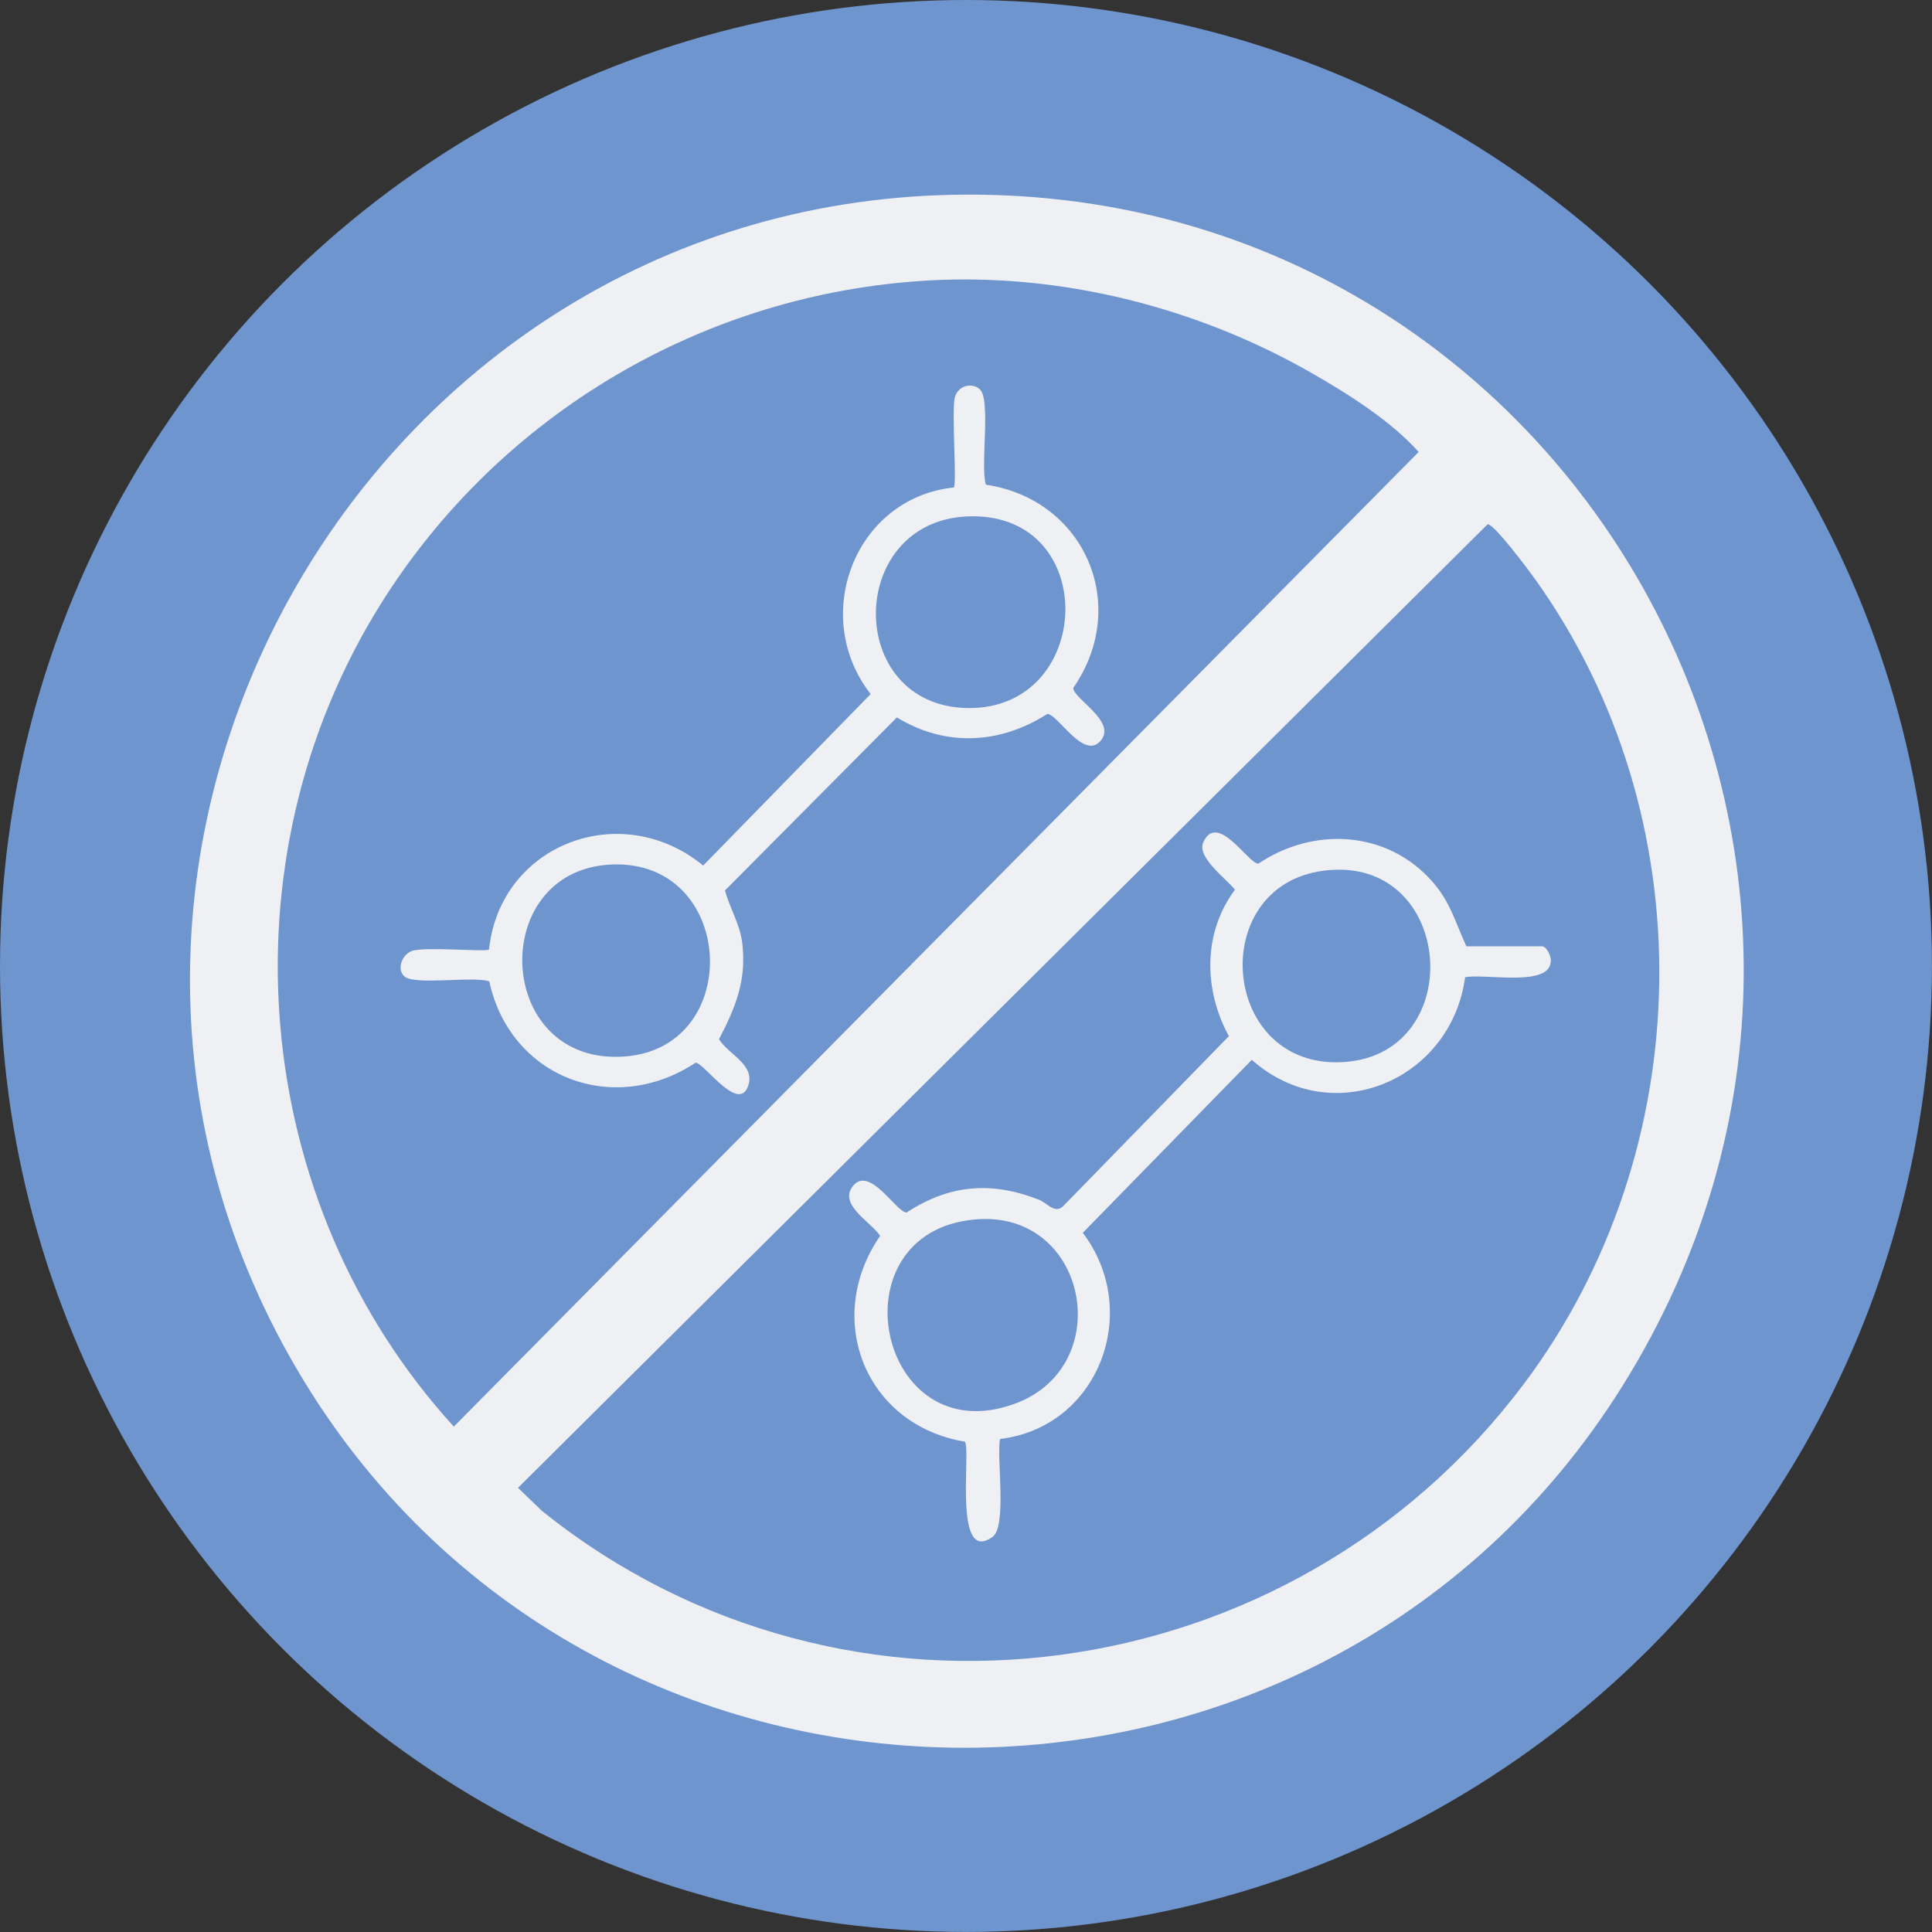
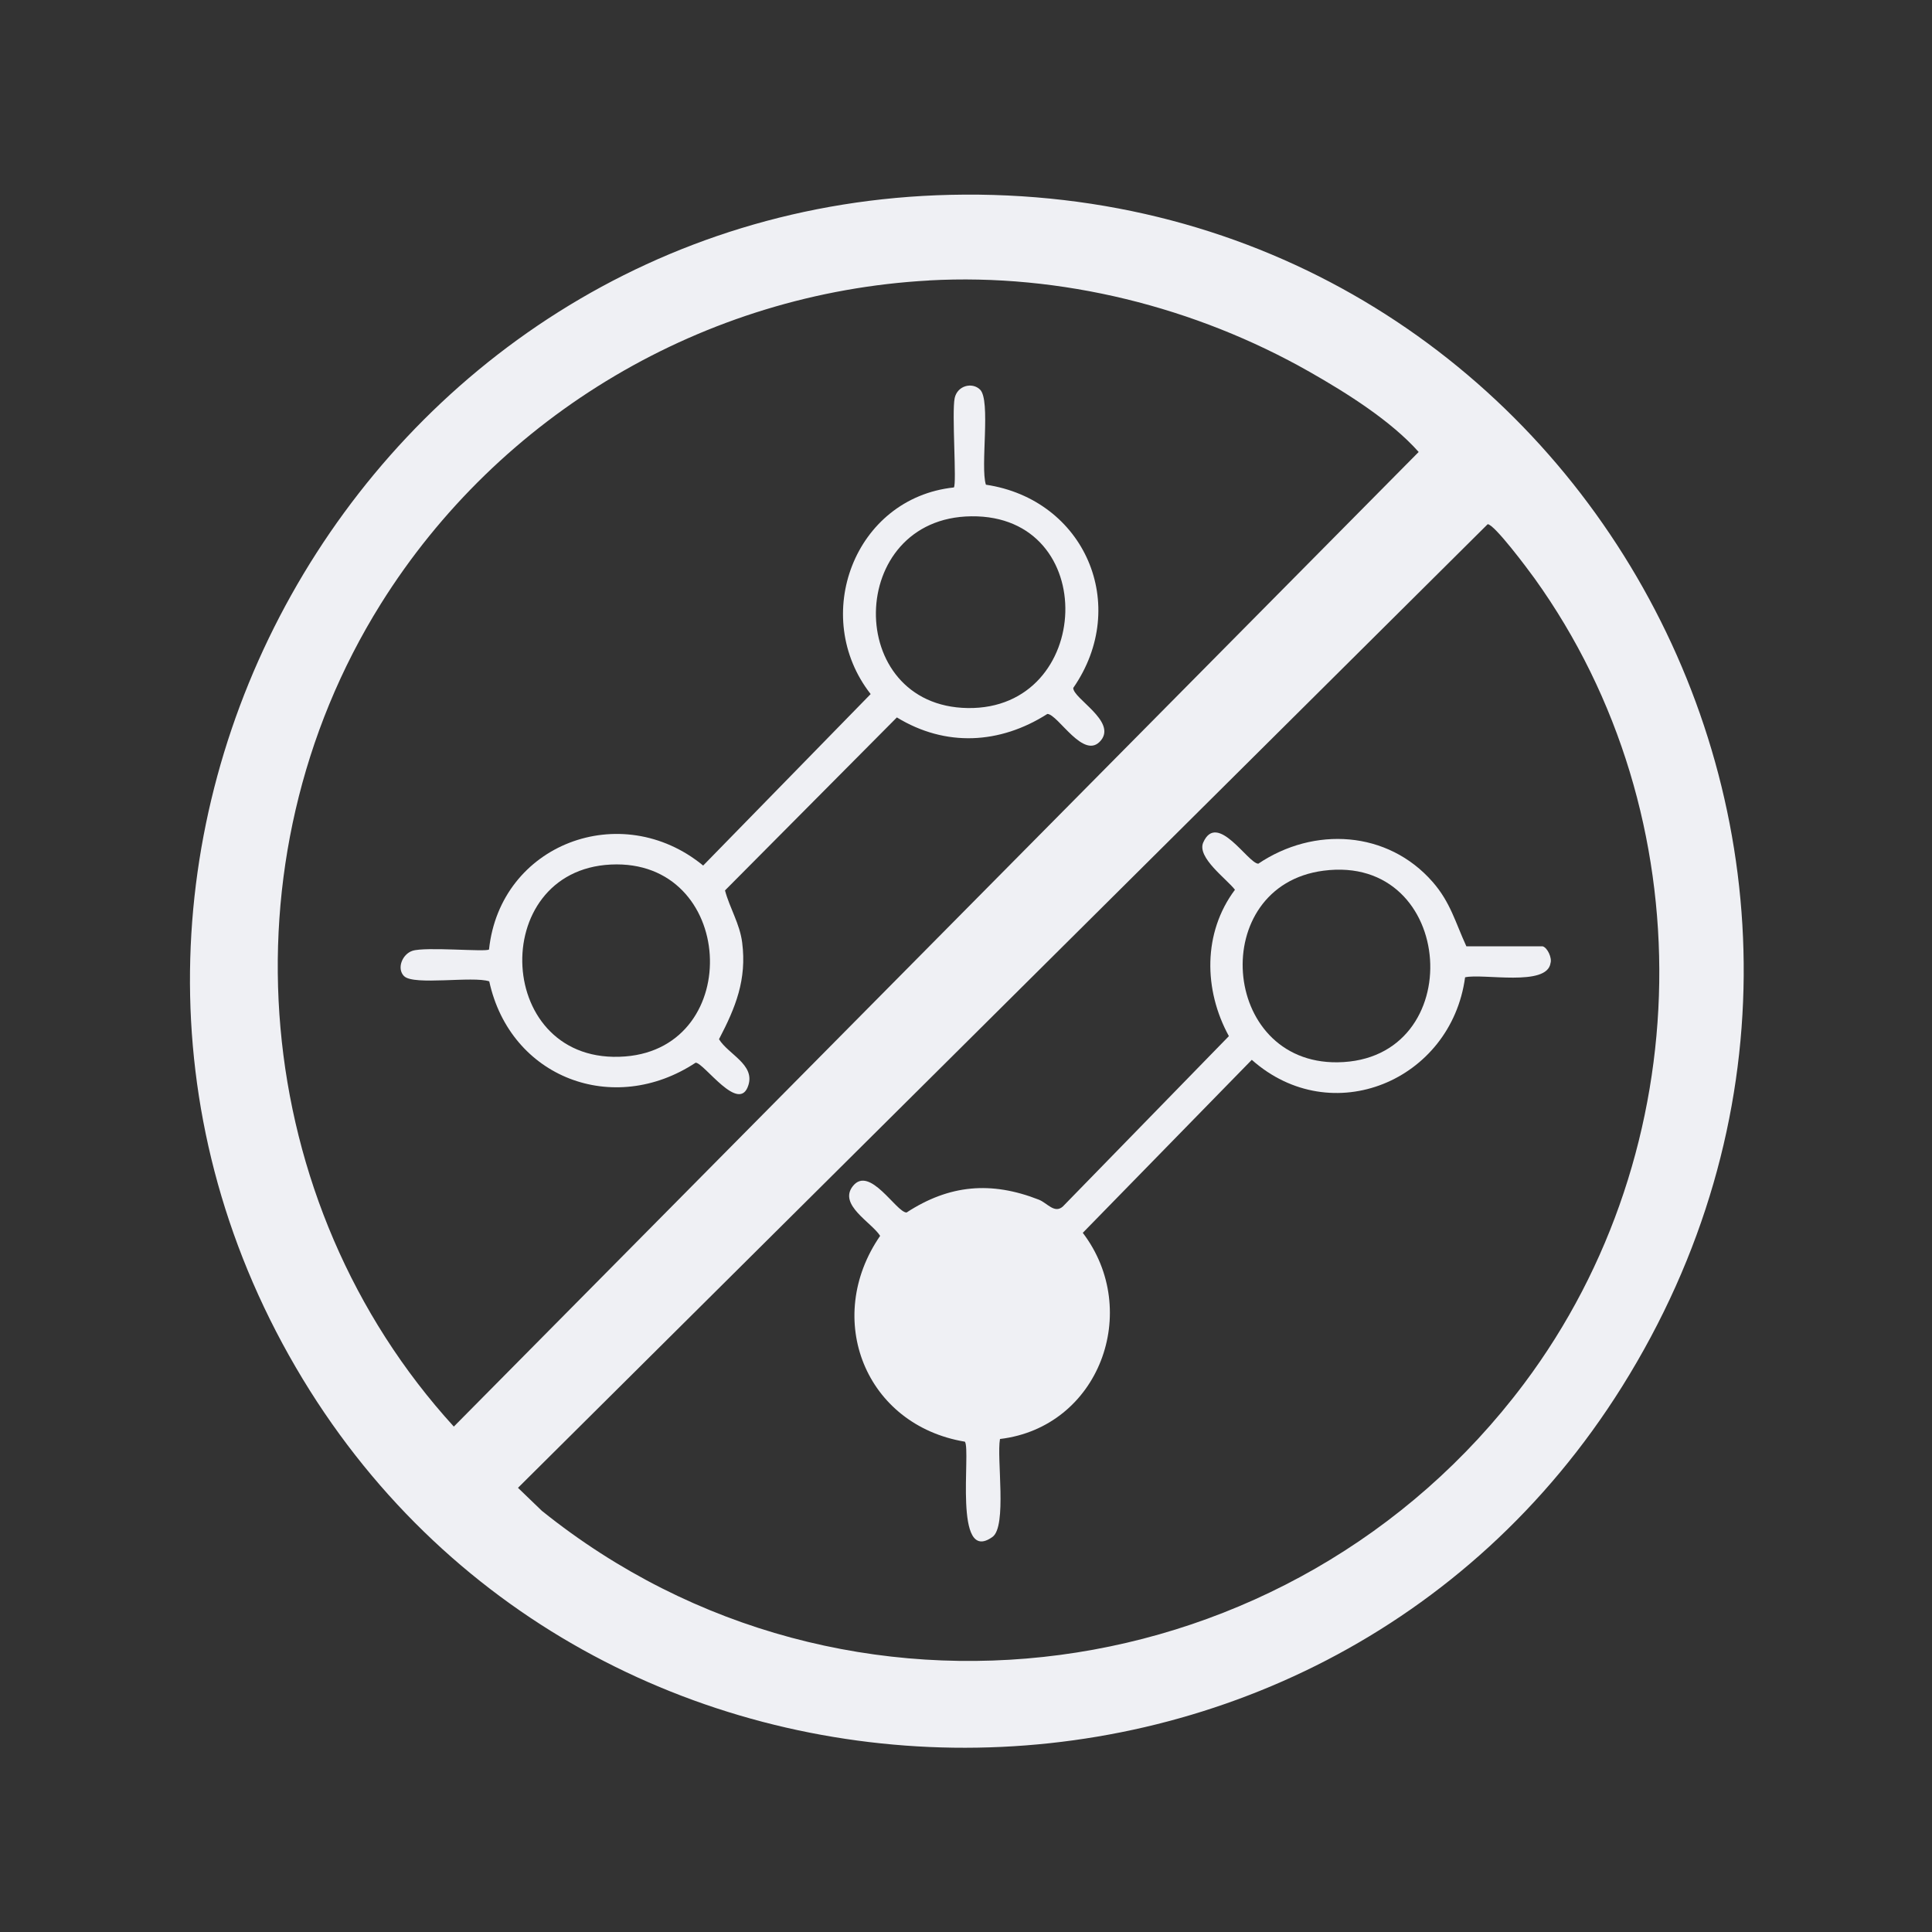
<svg xmlns="http://www.w3.org/2000/svg" id="Layer_1" data-name="Layer 1" viewBox="0 0 344.19 344.19">
  <rect x="0" y="0" width="344.19" height="344.19" fill="#333333" stroke="none" />
  <defs>
    <style>
      .cls-1 {
        fill: #6f95ce;
      }

      .cls-2 {
        fill: #eff0f4;
      }
    </style>
  </defs>
-   <circle class="cls-1" cx="172.09" cy="172.09" r="172.09" />
  <g>
    <path class="cls-2" d="M169.3,34.71c110.75-2.52,178.44,118.44,119.68,212.31-54.58,87.19-184.4,85.5-236.27-3.4C-.3,152.79,64.68,37.09,169.3,34.71ZM165.48,49.97c-40.02,2.21-76.53,23.84-97.66,57.65-28.63,45.83-23.32,106.69,13.03,146.53L252.74,80.52c-4.96-5.58-12.81-10.5-19.41-14.26-20.36-11.58-44.33-17.6-67.85-16.3ZM96.59,269.2c54.1,43.46,133.59,32.46,174.94-22.72,31.24-41.68,32.32-101.02,1.85-143.44-1.13-1.57-7.16-9.66-8.35-9.65l-172.75,171.67,4.31,4.15Z" />
    <path class="cls-2" d="M72,173.92c-1.38-1.36-.33-3.94,1.47-4.53,2.34-.77,13.18.25,13.65-.24,2-18.82,23.57-26.92,38.15-14.95l29.84-30.55c-10.81-13.81-2.93-34.91,14.82-36.81.55-.57-.4-13.4.15-15.93.48-2.22,3.12-2.88,4.52-1.5,1.95,1.91.01,13.73,1.04,16.94,17.6,2.63,25.79,21.45,15.56,36.21-.01,1.89,7.68,5.89,4.96,9.31-3.02,3.79-7.66-4.63-9.57-4.68-8.47,5.4-18.15,5.91-26.81.62l-30.62,30.82c.84,3.16,2.63,5.92,3.06,9.29.84,6.61-1.16,11.54-4.13,17.22,1.66,2.69,6.37,4.48,5.25,8.14-1.61,5.31-7.89-3.93-9.41-3.96-14.66,9.67-33.03,2.69-36.77-14.49-2.88-.98-13.44.78-15.16-.92ZM173.04,91.98c-22.34.25-22.77,33.84-.63,34.16,22.39.32,23.74-34.43.63-34.16ZM108.83,154.02c-22.15,1.07-20.71,36,2.54,34.19,21.38-1.66,19.66-35.26-2.54-34.19Z" />
-     <path class="cls-2" d="M274.85,168.6c.83.23,1.67,2.05,1.38,2.97-.61,4.28-12.05,1.8-15.22,2.54-2.49,18.41-23.75,27.35-38,14.7l-30.11,30.82c10.59,13.92,2.92,34.62-14.75,36.73-.62,3.45,1.29,15.56-1.34,17.45-7.05,5.05-3.8-15.43-4.91-16.97-17.75-2.96-25.27-21.9-15.1-36.67-1.55-2.43-7.48-5.53-4.87-8.85,2.99-3.81,7.76,4.7,9.58,4.69,7.63-4.97,15.06-5.61,23.55-2.29,1.51.59,2.79,2.54,4.28,1.23l29.59-30.36c-4.51-8.23-4.65-18.42,1.08-26.08-1.47-1.92-6.82-5.74-5.65-8.42,2.47-5.6,7.99,3.74,9.81,3.78,9.9-6.67,23.05-5.93,31.08,3.27,3.17,3.64,4.03,7.2,5.99,11.45h13.62ZM235.76,155.12c-20.64,2.71-18.41,34.39,2.53,34.13,23.54-.3,21.23-37.25-2.53-34.13ZM173.65,217.25c-25.37,2.32-17.29,41.83,7.19,32.81,18.24-6.72,12.95-34.65-7.19-32.81Z" />
+     <path class="cls-2" d="M274.85,168.6c.83.23,1.67,2.05,1.38,2.97-.61,4.28-12.05,1.8-15.22,2.54-2.49,18.41-23.75,27.35-38,14.7l-30.11,30.82c10.59,13.92,2.92,34.62-14.75,36.73-.62,3.45,1.29,15.56-1.34,17.45-7.05,5.05-3.8-15.43-4.91-16.97-17.75-2.96-25.27-21.9-15.1-36.67-1.55-2.43-7.48-5.53-4.87-8.85,2.99-3.81,7.76,4.7,9.58,4.69,7.63-4.97,15.06-5.61,23.55-2.29,1.51.59,2.79,2.54,4.28,1.23l29.59-30.36c-4.51-8.23-4.65-18.42,1.08-26.08-1.47-1.92-6.82-5.74-5.65-8.42,2.47-5.6,7.99,3.74,9.81,3.78,9.9-6.67,23.05-5.93,31.08,3.27,3.17,3.64,4.03,7.2,5.99,11.45h13.62ZM235.76,155.12c-20.64,2.71-18.41,34.39,2.53,34.13,23.54-.3,21.23-37.25-2.53-34.13ZM173.65,217.25Z" />
  </g>
</svg>